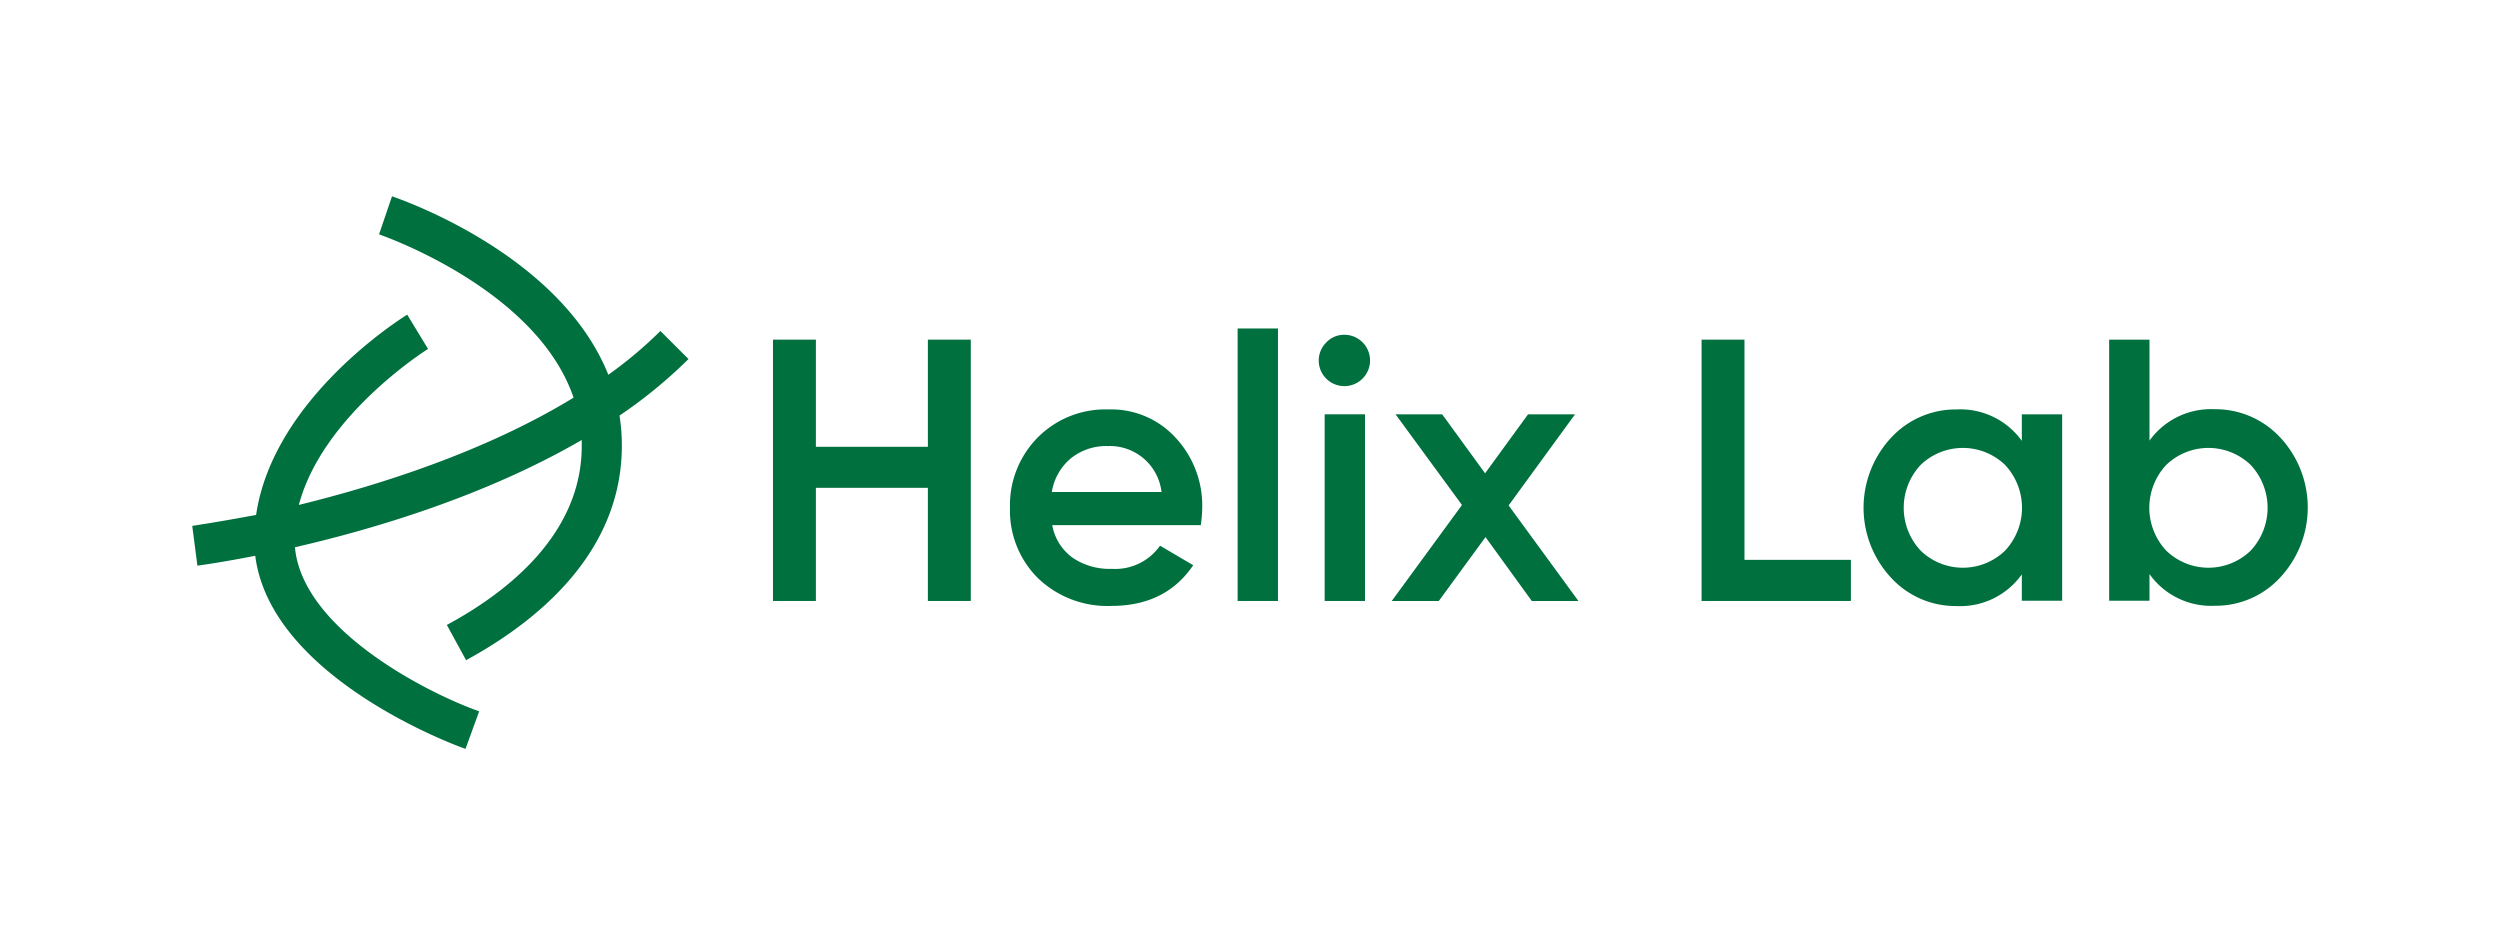
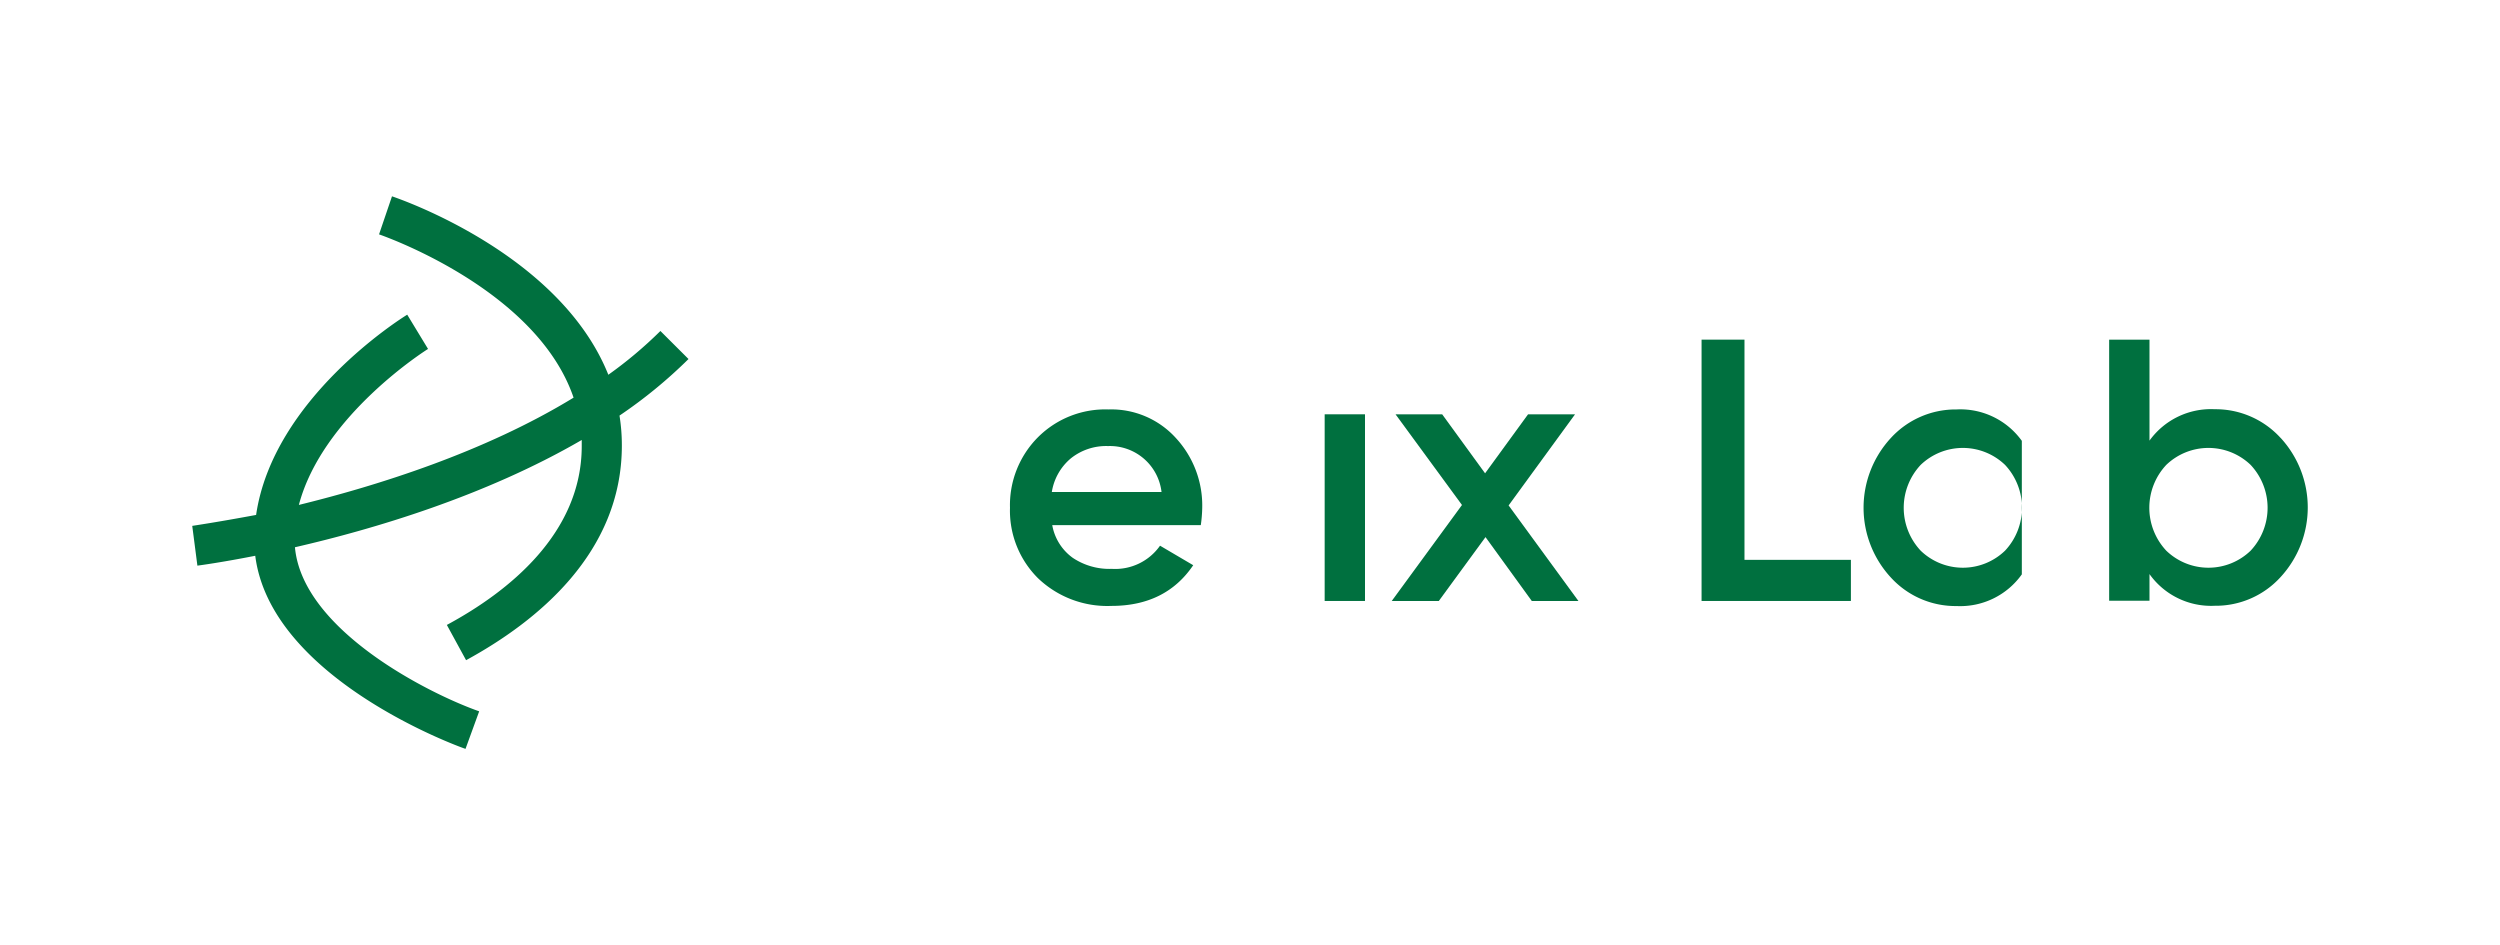
<svg xmlns="http://www.w3.org/2000/svg" id="Layer_1" data-name="Layer 1" viewBox="0 0 349.56 132.2">
  <defs>
    <style>.cls-1{fill:#00703f;}</style>
  </defs>
  <path class="cls-1" d="M92.34,46.28a58.48,58.48,0,0,1-7.28,6.12C78.3,35.49,55.92,27.83,54.81,27.45L53,32.77c.25.09,22,7.55,27.2,22.83-12.49,7.64-27.49,12.32-38.41,15,3.29-12.52,17.89-21.71,18.06-21.81L56.94,44c-.82.5-18.75,11.73-21.13,28C30.45,73,27,73.51,26.88,73.53l.72,5.56c.47-.06,3.48-.47,8.09-1.38,2.16,17.09,28.24,26.62,29.4,27L67,99.46C60,97,42.29,88.11,41.24,76.52c10.92-2.51,26.55-7.13,40.1-15,0,.29,0,.57,0,.86,0,12.21-10.25,20.36-18.86,25l2.69,4.93c9.94-5.42,21.78-15,21.78-30a26.08,26.08,0,0,0-.33-4.2,67,67,0,0,0,9.65-7.91Z" />
-   <polygon class="cls-1" points="129.74 62.47 114.08 62.47 114.08 47.49 108.08 47.49 108.08 84.03 114.08 84.03 114.08 68.21 129.74 68.21 129.74 84.03 135.74 84.03 135.74 47.49 129.74 47.49 129.74 62.47" />
  <path class="cls-1" d="M155,57.25a13.32,13.32,0,0,0-9.92,3.94A13.45,13.45,0,0,0,141.22,71a13.31,13.31,0,0,0,3.91,9.84,14,14,0,0,0,10.28,3.88q7.58,0,11.43-5.69L162.2,76.3a7.65,7.65,0,0,1-6.73,3.24A9.22,9.22,0,0,1,150,78a7.16,7.16,0,0,1-2.87-4.57h20.77A19.28,19.28,0,0,0,168.1,71a13.91,13.91,0,0,0-3.69-9.76A12.18,12.18,0,0,0,155,57.25Zm-7.93,11.54a7.71,7.71,0,0,1,2.66-4.7,7.9,7.9,0,0,1,5.21-1.72,7.27,7.27,0,0,1,7.47,6.42Z" />
-   <rect class="cls-1" x="173.05" y="45.93" width="5.64" height="38.1" />
-   <path class="cls-1" d="M188,46.81a3.42,3.42,0,0,0-2.55,1.07,3.56,3.56,0,0,0,0,5.07A3.59,3.59,0,1,0,188,46.81Z" />
  <rect class="cls-1" x="185.22" y="57.93" width="5.64" height="26.1" />
  <polygon class="cls-1" points="220.23 57.93 213.66 57.93 207.65 66.18 201.65 57.93 195.13 57.93 204.42 70.61 194.6 84.03 201.18 84.03 207.71 75.1 214.18 84.03 220.7 84.03 210.94 70.67 220.23 57.93" />
  <polygon class="cls-1" points="243.92 47.49 237.92 47.49 237.92 84.03 258.8 84.03 258.8 78.28 243.92 78.28 243.92 47.49" />
-   <path class="cls-1" d="M282.7,61.64a10.59,10.59,0,0,0-9.13-4.39,12.29,12.29,0,0,0-9.19,4,14.37,14.37,0,0,0,0,19.49,12.24,12.24,0,0,0,9.19,4,10.57,10.57,0,0,0,9.13-4.43V84h5.64V57.93H282.7ZM280.35,77a8.49,8.49,0,0,1-11.79,0,8.77,8.77,0,0,1,0-12,8.52,8.52,0,0,1,11.79,0,8.77,8.77,0,0,1,0,12Z" />
+   <path class="cls-1" d="M282.7,61.64a10.59,10.59,0,0,0-9.13-4.39,12.29,12.29,0,0,0-9.19,4,14.37,14.37,0,0,0,0,19.49,12.24,12.24,0,0,0,9.19,4,10.57,10.57,0,0,0,9.13-4.43V84V57.93H282.7ZM280.35,77a8.49,8.49,0,0,1-11.79,0,8.77,8.77,0,0,1,0-12,8.52,8.52,0,0,1,11.79,0,8.77,8.77,0,0,1,0,12Z" />
  <path class="cls-1" d="M318.87,61.22a12.29,12.29,0,0,0-9.19-4,10.59,10.59,0,0,0-9.13,4.39V47.49h-5.64V84h5.64V80.27a10.57,10.57,0,0,0,9.13,4.43,12.24,12.24,0,0,0,9.19-4,14.37,14.37,0,0,0,0-19.49ZM314.69,77a8.49,8.49,0,0,1-11.79,0,8.77,8.77,0,0,1,0-12,8.52,8.52,0,0,1,11.79,0,8.77,8.77,0,0,1,0,12Z" />
</svg>